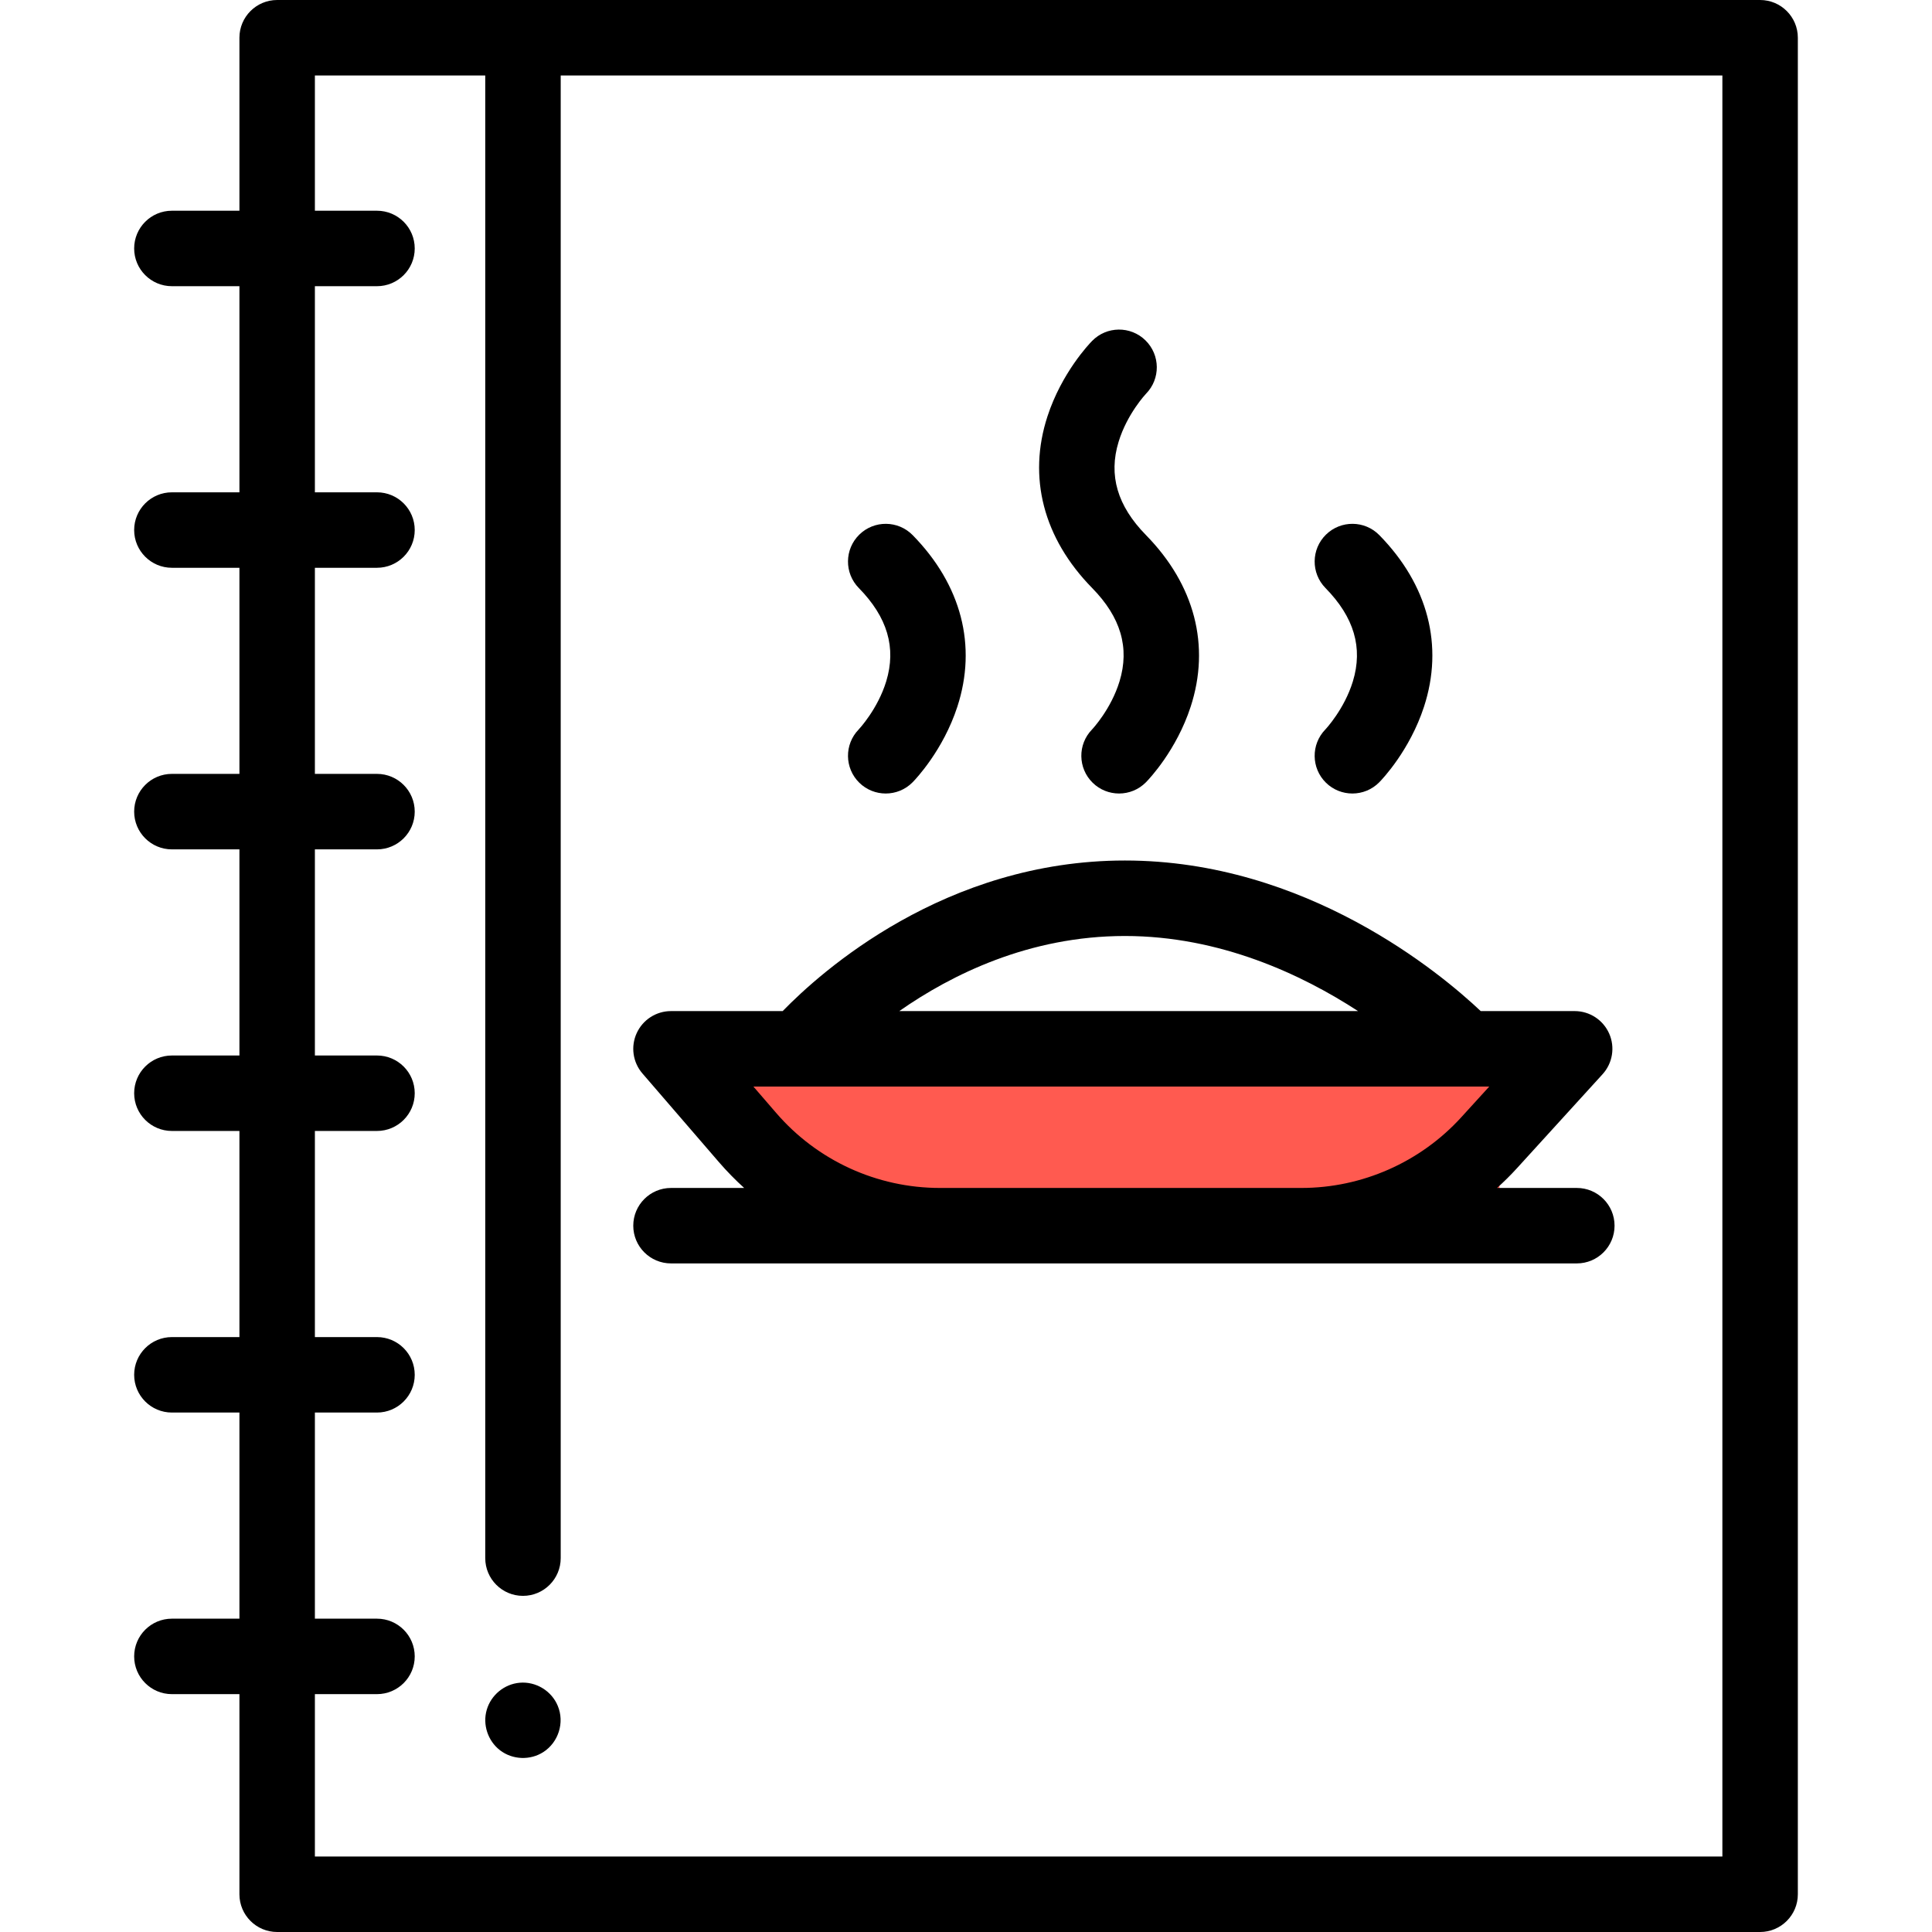
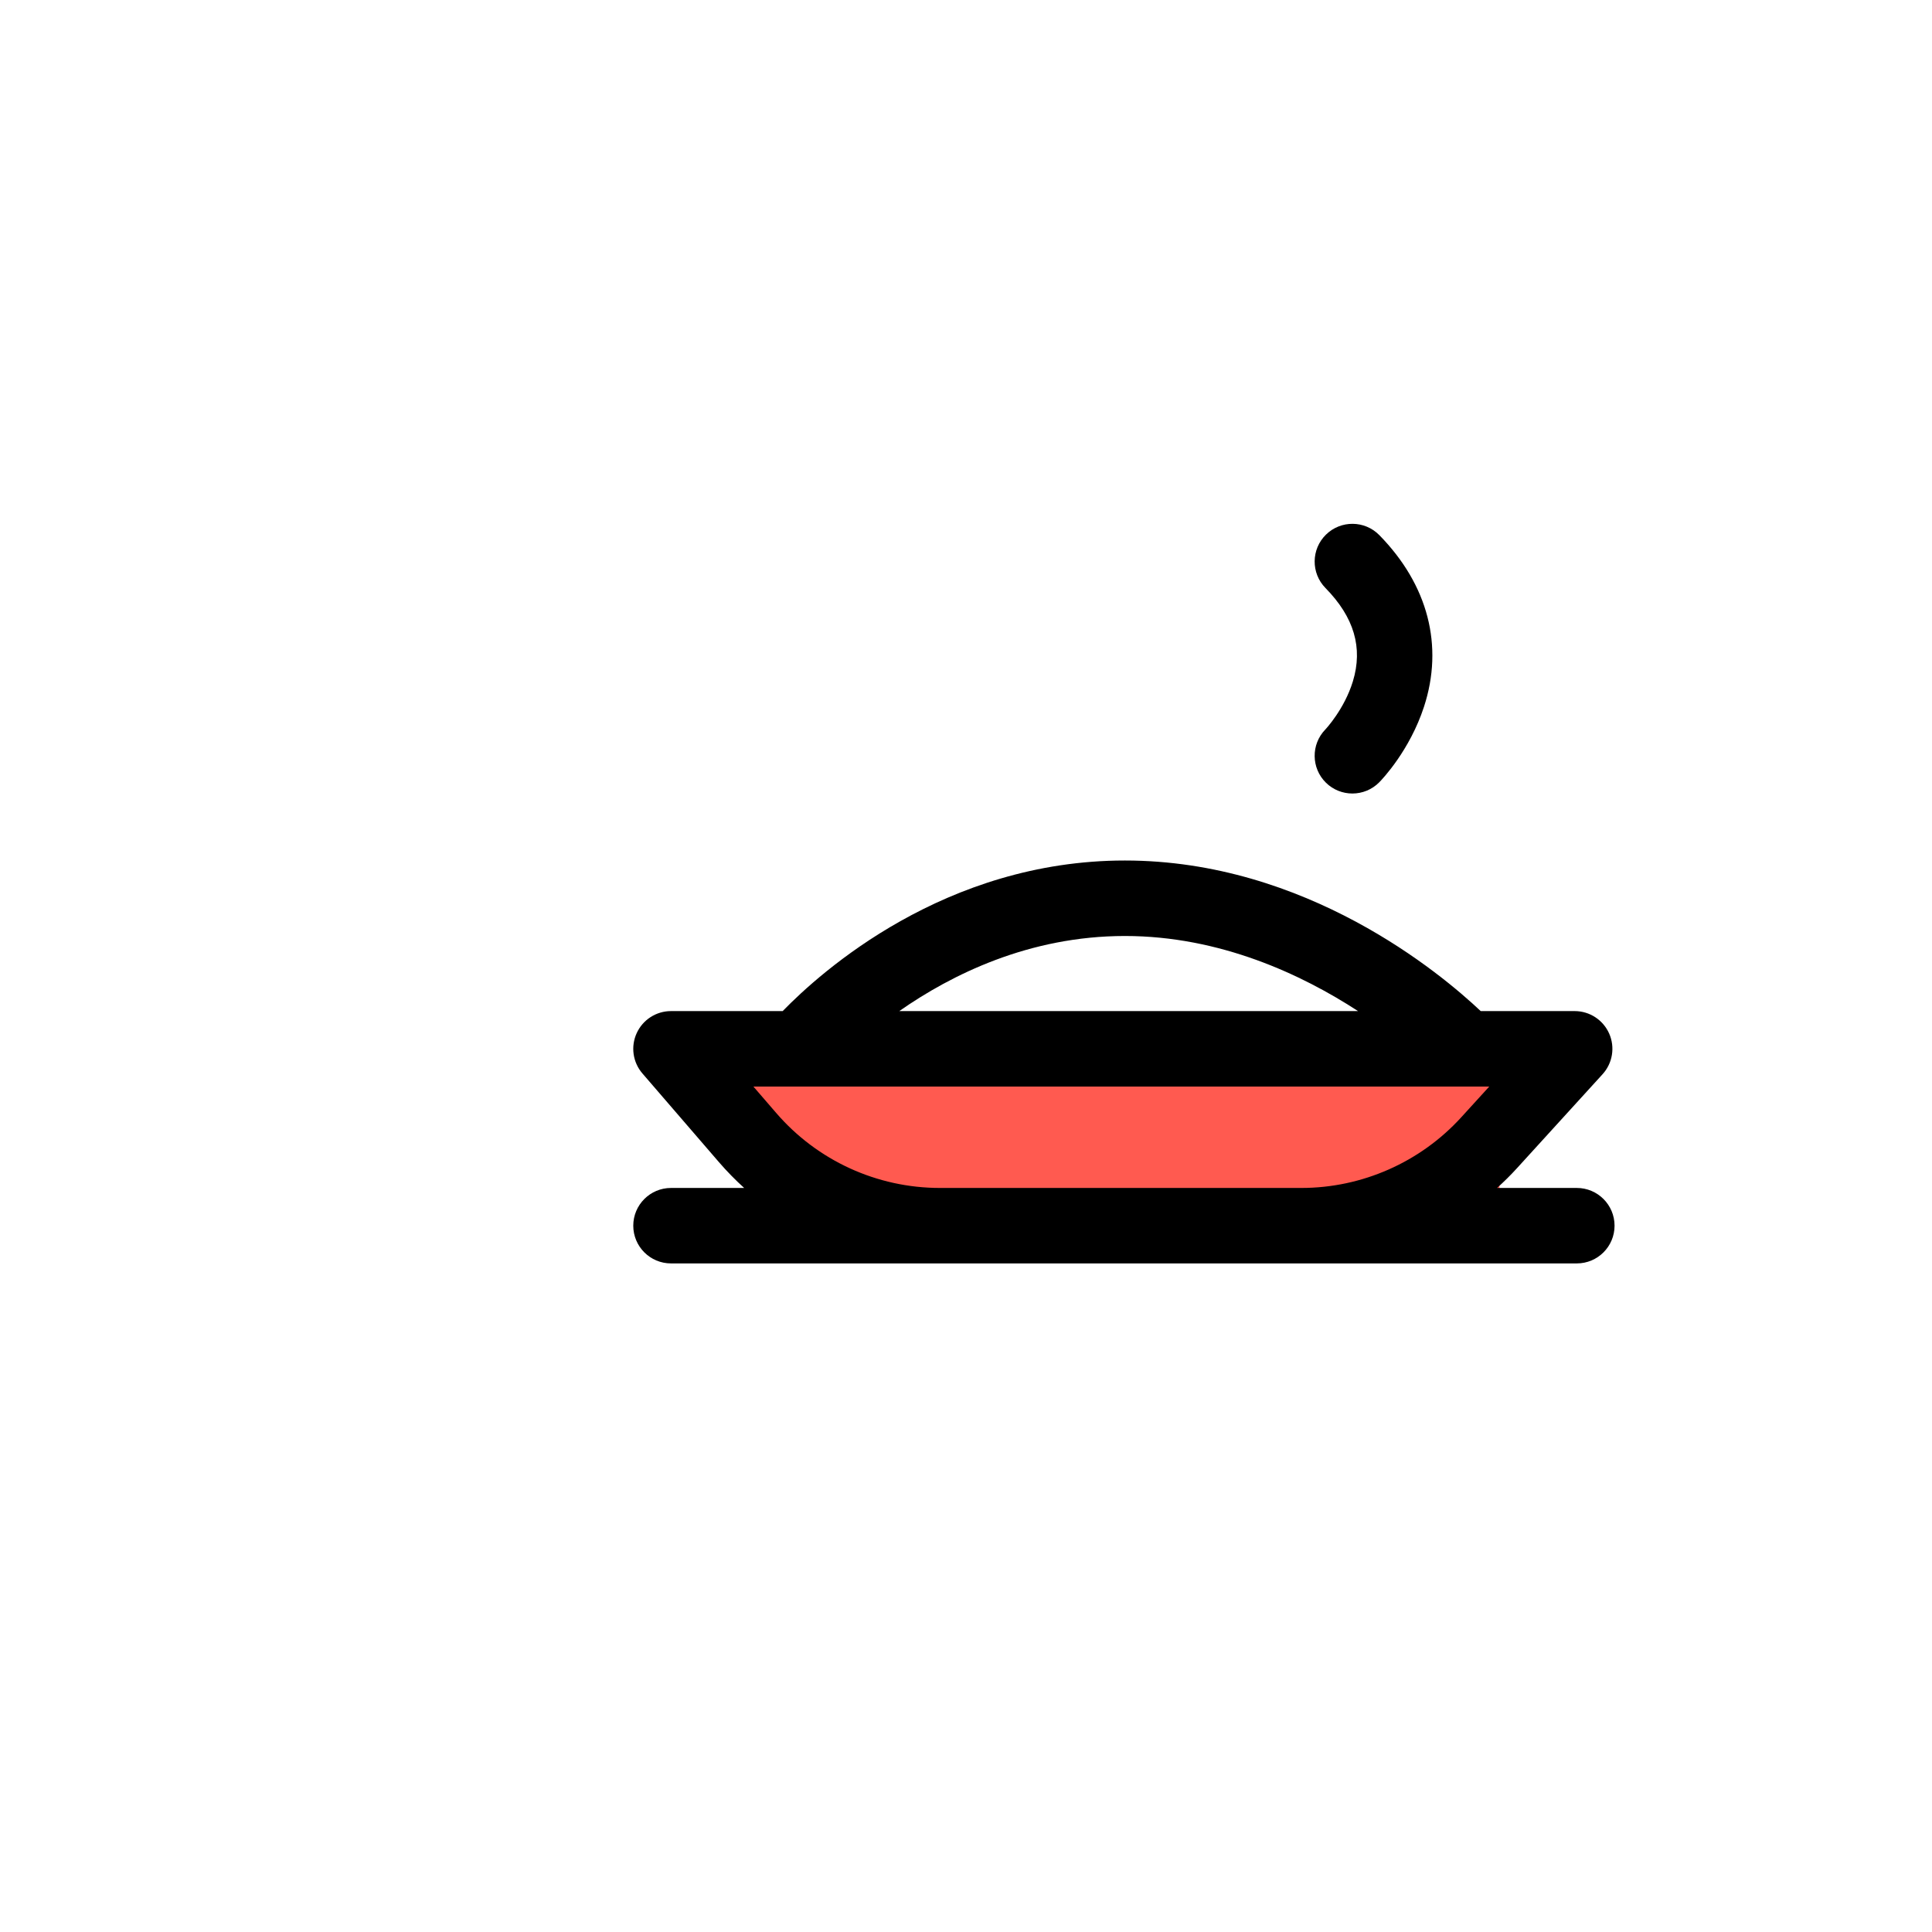
<svg xmlns="http://www.w3.org/2000/svg" width="68" height="68" viewBox="0 0 68 68" fill="none">
  <rect x="26.388" y="36.537" width="26.388" height="6.09" fill="#FF5A50" />
-   <path d="M61.95 0H9.755C9.022 0 8.427 0.595 8.427 1.328V7.417H6.05C5.317 7.417 4.722 8.011 4.722 8.745C4.722 9.478 5.317 10.073 6.05 10.073H8.427V17.328H6.05C5.317 17.328 4.722 17.922 4.722 18.656C4.722 19.389 5.317 19.984 6.05 19.984H8.427V27.238H6.05C5.317 27.238 4.722 27.833 4.722 28.567C4.722 29.3 5.317 29.895 6.05 29.895H8.427V37.15H6.05C5.317 37.15 4.722 37.744 4.722 38.478C4.722 39.211 5.317 39.806 6.05 39.806H8.427V47.061H6.05C5.317 47.061 4.722 47.655 4.722 48.389C4.722 49.122 5.317 49.717 6.05 49.717H8.427V56.972H6.05C5.317 56.972 4.722 57.566 4.722 58.3C4.722 59.033 5.317 59.628 6.05 59.628H8.427V66.672C8.427 67.405 9.022 68 9.755 68H61.95C62.683 68 63.278 67.405 63.278 66.672V1.328C63.278 0.595 62.683 0 61.95 0ZM60.622 65.344H11.083V59.628H13.268C14.002 59.628 14.597 59.033 14.597 58.3C14.597 57.566 14.002 56.972 13.268 56.972H11.083V49.717H13.268C14.002 49.717 14.597 49.122 14.597 48.389C14.597 47.655 14.002 47.061 13.268 47.061H11.083V39.806H13.268C14.002 39.806 14.597 39.211 14.597 38.478C14.597 37.744 14.002 37.15 13.268 37.15H11.083V29.895H13.268C14.002 29.895 14.597 29.3 14.597 28.567C14.597 27.833 14.002 27.238 13.268 27.238H11.083V19.984H13.268C14.002 19.984 14.597 19.389 14.597 18.656C14.597 17.922 14.002 17.328 13.268 17.328H11.083V10.073H13.268C14.002 10.073 14.597 9.478 14.597 8.745C14.597 8.011 14.002 7.417 13.268 7.417H11.083V2.656H17.079V54.84C17.079 55.574 17.673 56.169 18.407 56.169C19.14 56.169 19.735 55.574 19.735 54.84V2.656H60.622V65.344Z" fill="black" />
-   <path d="M19.632 60.042C19.415 59.512 18.859 59.175 18.288 59.227C17.748 59.276 17.284 59.659 17.132 60.179C16.98 60.698 17.17 61.273 17.598 61.603C18.037 61.941 18.66 61.966 19.125 61.666C19.658 61.322 19.876 60.627 19.632 60.042Z" fill="black" />
  <path d="M22.612 37.783L25.308 40.908C25.586 41.229 25.881 41.531 26.192 41.812H23.617C22.884 41.812 22.289 42.407 22.289 43.14C22.289 43.874 22.884 44.468 23.617 44.468H33.082H45.804H55.499C56.232 44.468 56.827 43.874 56.827 43.14C56.827 42.407 56.232 41.812 55.499 41.812H52.692C52.936 41.592 53.171 41.36 53.394 41.115L56.405 37.809C56.759 37.42 56.85 36.859 56.638 36.379C56.425 35.897 55.949 35.587 55.423 35.587H52.116C50.71 34.259 45.971 30.287 39.593 30.287C33.257 30.287 28.895 34.2 27.548 35.587H23.617C23.098 35.587 22.626 35.89 22.41 36.362C22.193 36.834 22.272 37.39 22.612 37.783ZM39.593 32.944C42.945 32.944 45.826 34.303 47.799 35.587H31.652C33.478 34.309 36.218 32.944 39.593 32.944ZM28.13 38.243H51.571H52.417L51.43 39.326C49.991 40.906 47.941 41.812 45.804 41.812H33.082C30.867 41.812 28.767 40.85 27.32 39.173L26.517 38.243H28.13Z" fill="black" />
-   <path d="M31.192 23.981C30.894 24.957 30.242 25.654 30.221 25.677C29.713 26.201 29.723 27.038 30.245 27.55C30.504 27.803 30.839 27.929 31.175 27.929C31.519 27.929 31.863 27.796 32.123 27.531C32.231 27.421 33.193 26.41 33.694 24.878C34.396 22.73 33.838 20.584 32.123 18.835C31.61 18.312 30.769 18.303 30.245 18.817C29.721 19.33 29.713 20.171 30.226 20.695C31.236 21.724 31.552 22.799 31.192 23.981Z" fill="black" />
-   <path d="M39.404 23.981C39.107 24.956 38.457 25.653 38.434 25.677C37.925 26.201 37.936 27.038 38.458 27.55C38.716 27.803 39.052 27.929 39.387 27.929C39.732 27.929 40.076 27.796 40.336 27.531C40.444 27.421 41.406 26.41 41.906 24.878C42.608 22.73 42.05 20.584 40.336 18.835C39.326 17.805 39.01 16.73 39.371 15.549C39.672 14.561 40.335 13.859 40.336 13.858C40.849 13.335 40.841 12.494 40.317 11.98C39.793 11.466 38.952 11.475 38.439 11.999C38.331 12.109 37.369 13.12 36.868 14.652C36.167 16.8 36.724 18.945 38.439 20.695C39.449 21.724 39.764 22.799 39.404 23.981Z" fill="black" />
  <path d="M47.617 23.981C47.319 24.957 46.668 25.654 46.646 25.677C46.138 26.201 46.148 27.038 46.67 27.55C46.929 27.803 47.264 27.929 47.6 27.929C47.944 27.929 48.288 27.796 48.548 27.531C48.656 27.421 49.618 26.41 50.119 24.878C50.821 22.73 50.263 20.584 48.548 18.835C48.035 18.312 47.194 18.303 46.67 18.817C46.146 19.33 46.138 20.171 46.651 20.695C47.661 21.724 47.977 22.799 47.617 23.981Z" fill="black" />
</svg>